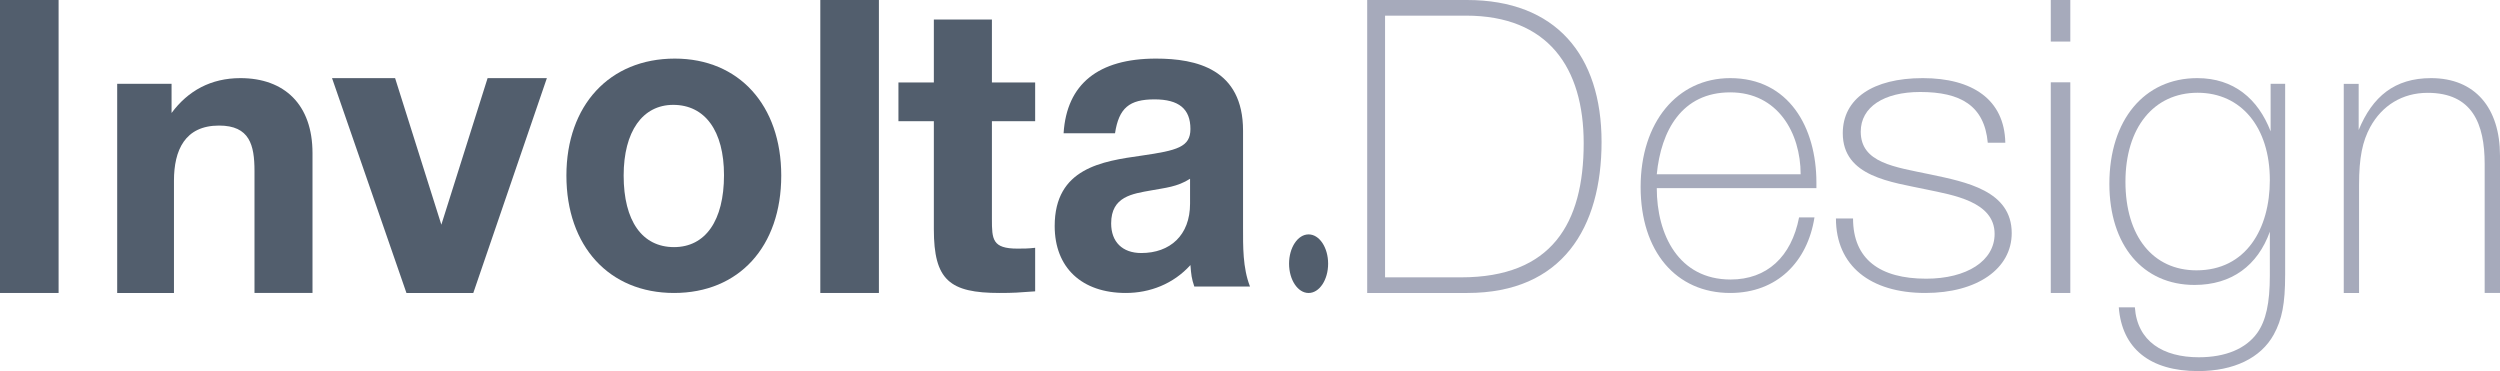
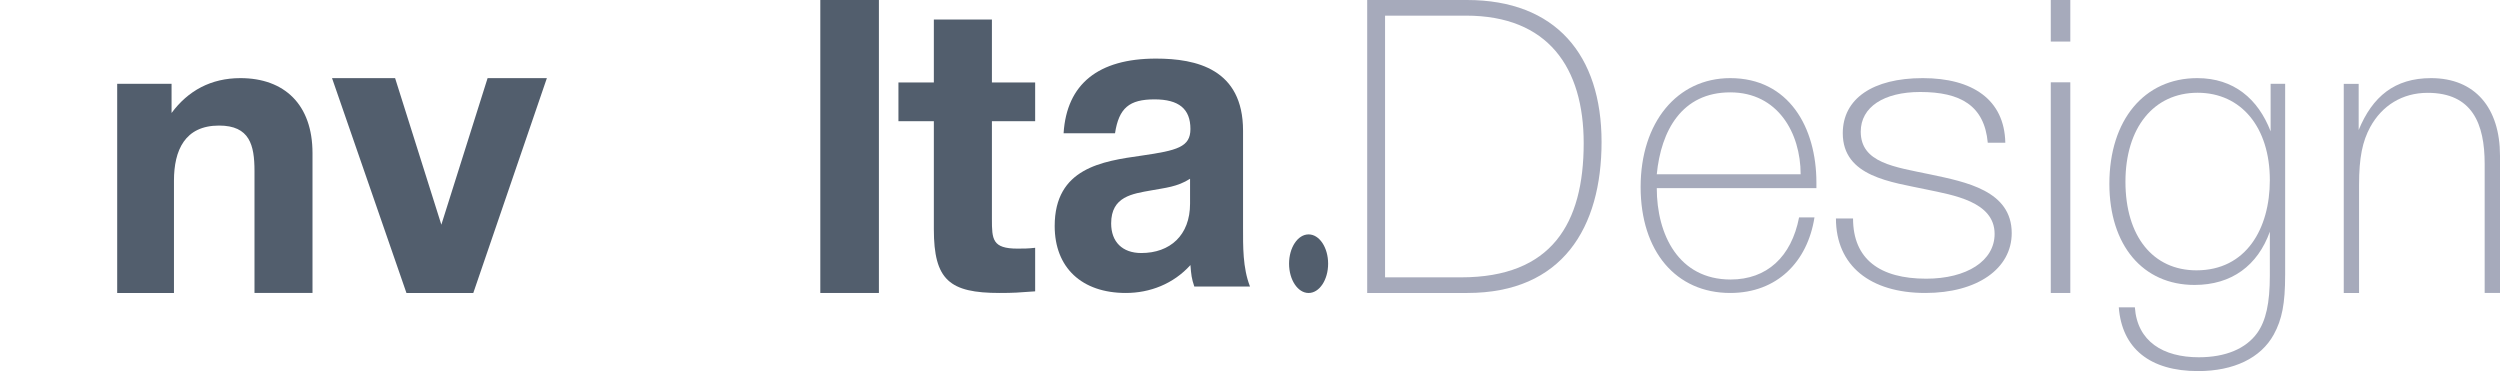
<svg xmlns="http://www.w3.org/2000/svg" width="128" height="19" viewBox="0 0 128 19" fill="none">
  <path d="M75.107 0C79.66 0 82 2.823 82 7.268C82 11.65 80 15 75.127 15H70V0H75.107ZM70.915 14.2H74.808C79.447 14.2 81.085 11.44 81.085 7.332C81.085 3.455 79.256 0.801 75.064 0.801H70.915V14.2H70.915Z" fill="#A6AABB" />
  <path d="M88.588 15C85.812 15 84 12.873 84 9.571C84 6.269 85.871 4 88.588 4C91.582 4 93 6.512 93 9.348V9.632H84.827C84.827 12.022 85.95 14.311 88.608 14.311C90.459 14.311 91.72 13.157 92.113 11.131H92.901C92.546 13.399 90.991 15 88.588 15ZM88.588 4.729C86.107 4.729 85.043 6.694 84.827 8.922H92.193C92.192 6.815 91.031 4.729 88.588 4.729Z" fill="#A6AABB" />
  <path d="M101.774 7.308C101.599 5.4 100.373 4.71 98.314 4.71C96.453 4.71 95.27 5.481 95.27 6.74C95.27 8.343 97 8.546 98.84 8.932C100.657 9.317 103 9.764 103 11.935C103 13.762 101.227 15 98.577 15C95.752 15 94 13.6 94 11.185H94.876C94.876 13.275 96.255 14.269 98.62 14.269C100.701 14.269 102.124 13.356 102.124 11.976C102.124 10.312 99.978 9.987 98.642 9.703C96.846 9.318 94.35 9.054 94.35 6.821C94.35 5.055 95.883 4 98.445 4C100.986 4 102.628 5.096 102.672 7.308H101.774Z" fill="#A6AABB" />
  <path d="M106 2.128H105V0H106V2.128ZM106 15H105V4.214H106V15Z" fill="#A6AABB" />
  <path d="M116.999 14.09C116.999 15.546 116.839 16.358 116.417 17.128C115.753 18.334 114.367 19 112.54 19C110.069 19 108.643 17.835 108.482 15.734H109.305C109.426 17.481 110.751 18.292 112.58 18.292C113.946 18.292 114.991 17.856 115.573 17.044C116.015 16.421 116.216 15.526 116.216 14.111V11.864C115.593 13.59 114.267 14.589 112.359 14.589C109.708 14.589 108 12.55 108 9.409C108 6.143 109.788 4 112.5 4C114.368 4 115.614 5.061 116.256 6.725V4.292H117V14.09H116.999ZM108.823 9.305C108.823 12.093 110.229 13.841 112.459 13.841C115.011 13.841 116.216 11.698 116.216 9.222C116.216 6.517 114.75 4.749 112.519 4.749C110.27 4.75 108.823 6.539 108.823 9.305Z" fill="#A6AABB" />
  <path d="M120.764 6.656C121.47 4.942 122.607 4 124.47 4C126.725 4 128 5.526 128 7.973V14.999H127.215V8.392C127.215 6.343 126.588 4.753 124.294 4.753C123 4.753 121.96 5.401 121.353 6.51C120.96 7.241 120.784 8.057 120.784 9.458V15H120V4.293H120.764V6.656H120.764Z" fill="#A6AABB" />
-   <path d="M3 15H0V0H3V15Z" fill="#525E6D" />
+   <path d="M3 15H0V0V15Z" fill="#525E6D" />
  <path d="M13.03 15V8.753C13.03 7.425 12.783 6.429 11.216 6.429C9.464 6.429 8.907 7.695 8.907 9.251V15H6V4.291H8.784V5.785C9.629 4.643 10.804 4 12.309 4C14.557 4 16 5.349 16 7.839V14.999H13.03V15Z" fill="#525E6D" />
  <path d="M28 4L24.233 15H20.81L17 4H20.229L22.597 11.504L24.965 4H28Z" fill="#525E6D" />
-   <path d="M40 8.989C40 12.63 37.833 15 34.51 15C31.188 15 29 12.609 29 8.989C29 5.391 31.208 3 34.551 3C37.833 3 40 5.391 40 8.989ZM31.931 8.989C31.931 11.314 32.88 12.652 34.51 12.652C36.12 12.652 37.069 11.293 37.069 8.967C37.069 6.707 36.099 5.369 34.469 5.369C32.901 5.369 31.931 6.729 31.931 8.989Z" fill="#525E6D" />
  <path d="M45 15H42V0H45V15Z" fill="#525E6D" />
  <path d="M53 6.204H50.786V11.221C50.786 12.254 50.807 12.729 52.093 12.729C52.41 12.729 52.641 12.729 53 12.687V14.917C52.178 14.979 51.861 15 51.186 15C48.614 15 47.813 14.339 47.813 11.737V6.204H46V4.222H47.813V1H50.786V4.221H53V6.204Z" fill="#525E6D" />
  <path d="M61.148 14.67C61.009 14.252 60.99 14.076 60.95 13.571C60.079 14.538 58.871 15 57.643 15C55.386 15 54 13.704 54 11.572C54 8.604 56.435 8.253 58.455 7.967C60.277 7.703 60.95 7.528 60.95 6.605C60.95 5.572 60.356 5.088 59.109 5.088C57.822 5.088 57.287 5.527 57.089 6.824H54.456C54.614 4.297 56.238 3 59.188 3C61.247 3 63.644 3.527 63.644 6.692V11.594C63.644 12.627 63.624 13.704 64 14.671H61.148V14.67ZM58.95 9.747C57.98 9.922 56.891 10.055 56.891 11.439C56.891 12.384 57.465 12.955 58.435 12.955C59.901 12.955 60.931 12.054 60.931 10.428V9.153C60.277 9.571 59.663 9.614 58.95 9.747Z" fill="#525E6D" />
  <path d="M67 15.001C67.552 15.001 68 14.329 68 13.501C68 12.672 67.552 12.001 67 12.001C66.448 12.001 66 12.672 66 13.501C66 14.329 66.448 15.001 67 15.001Z" fill="#525E6D" />
</svg>